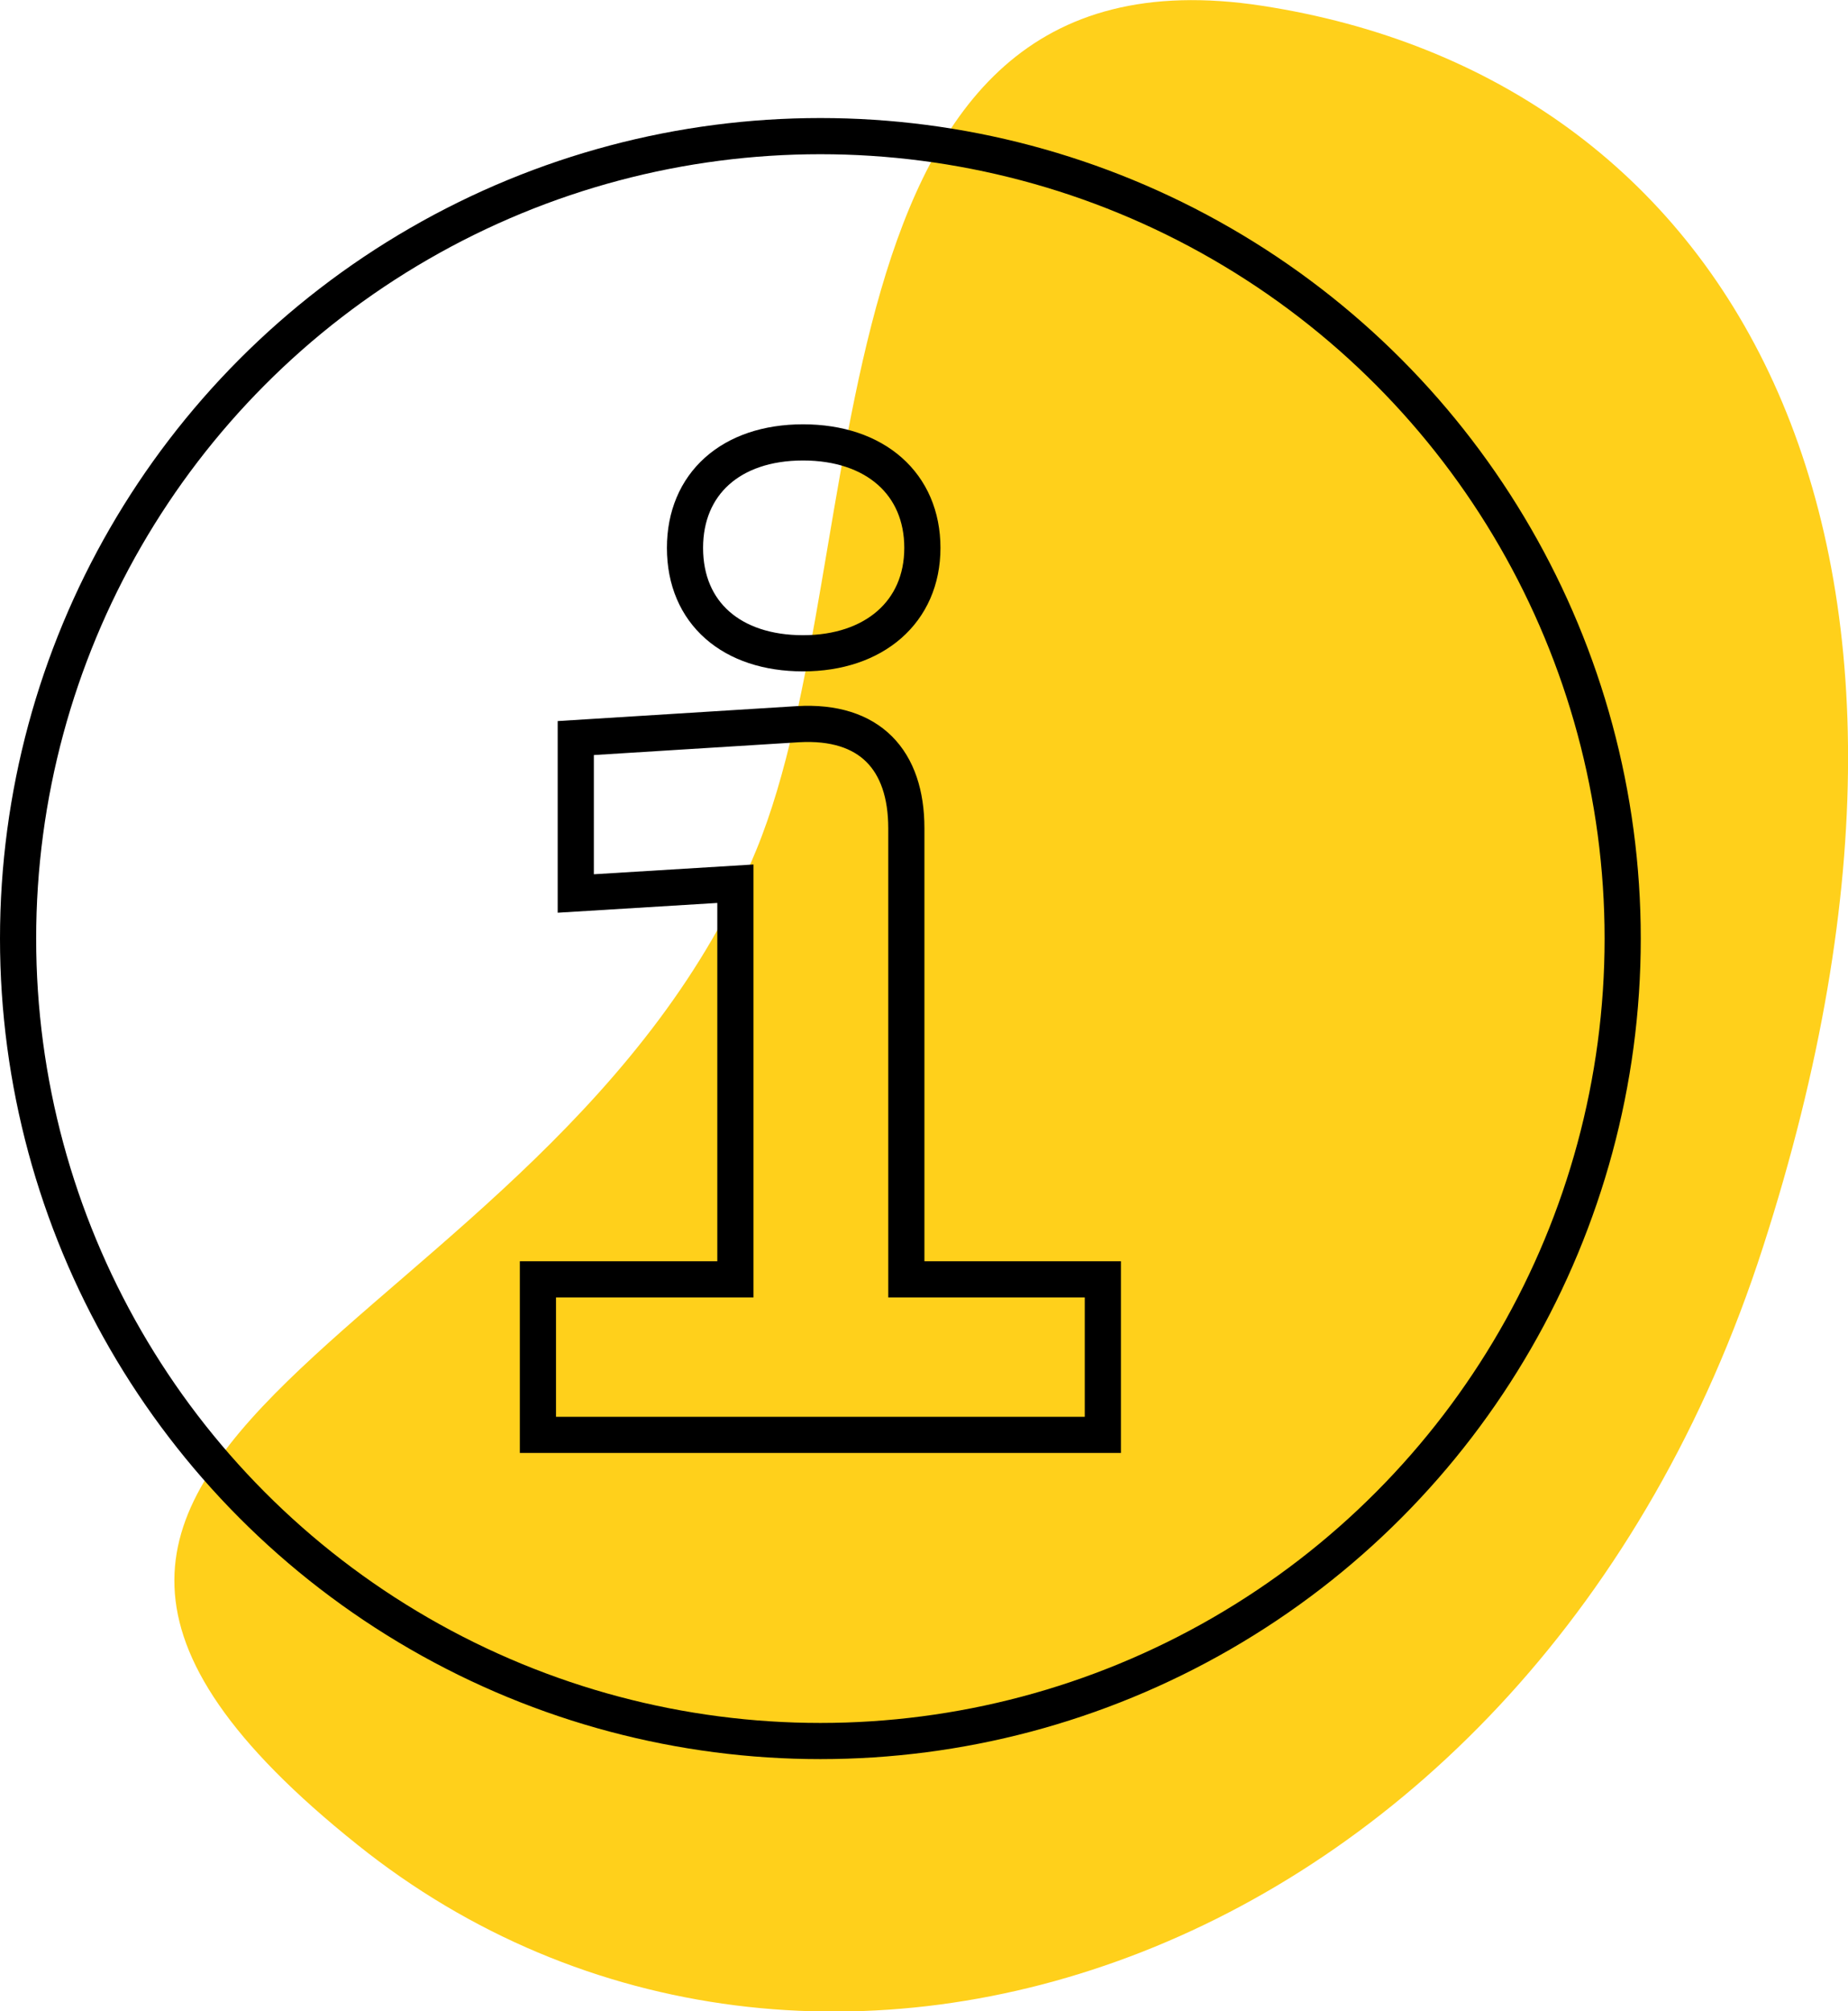
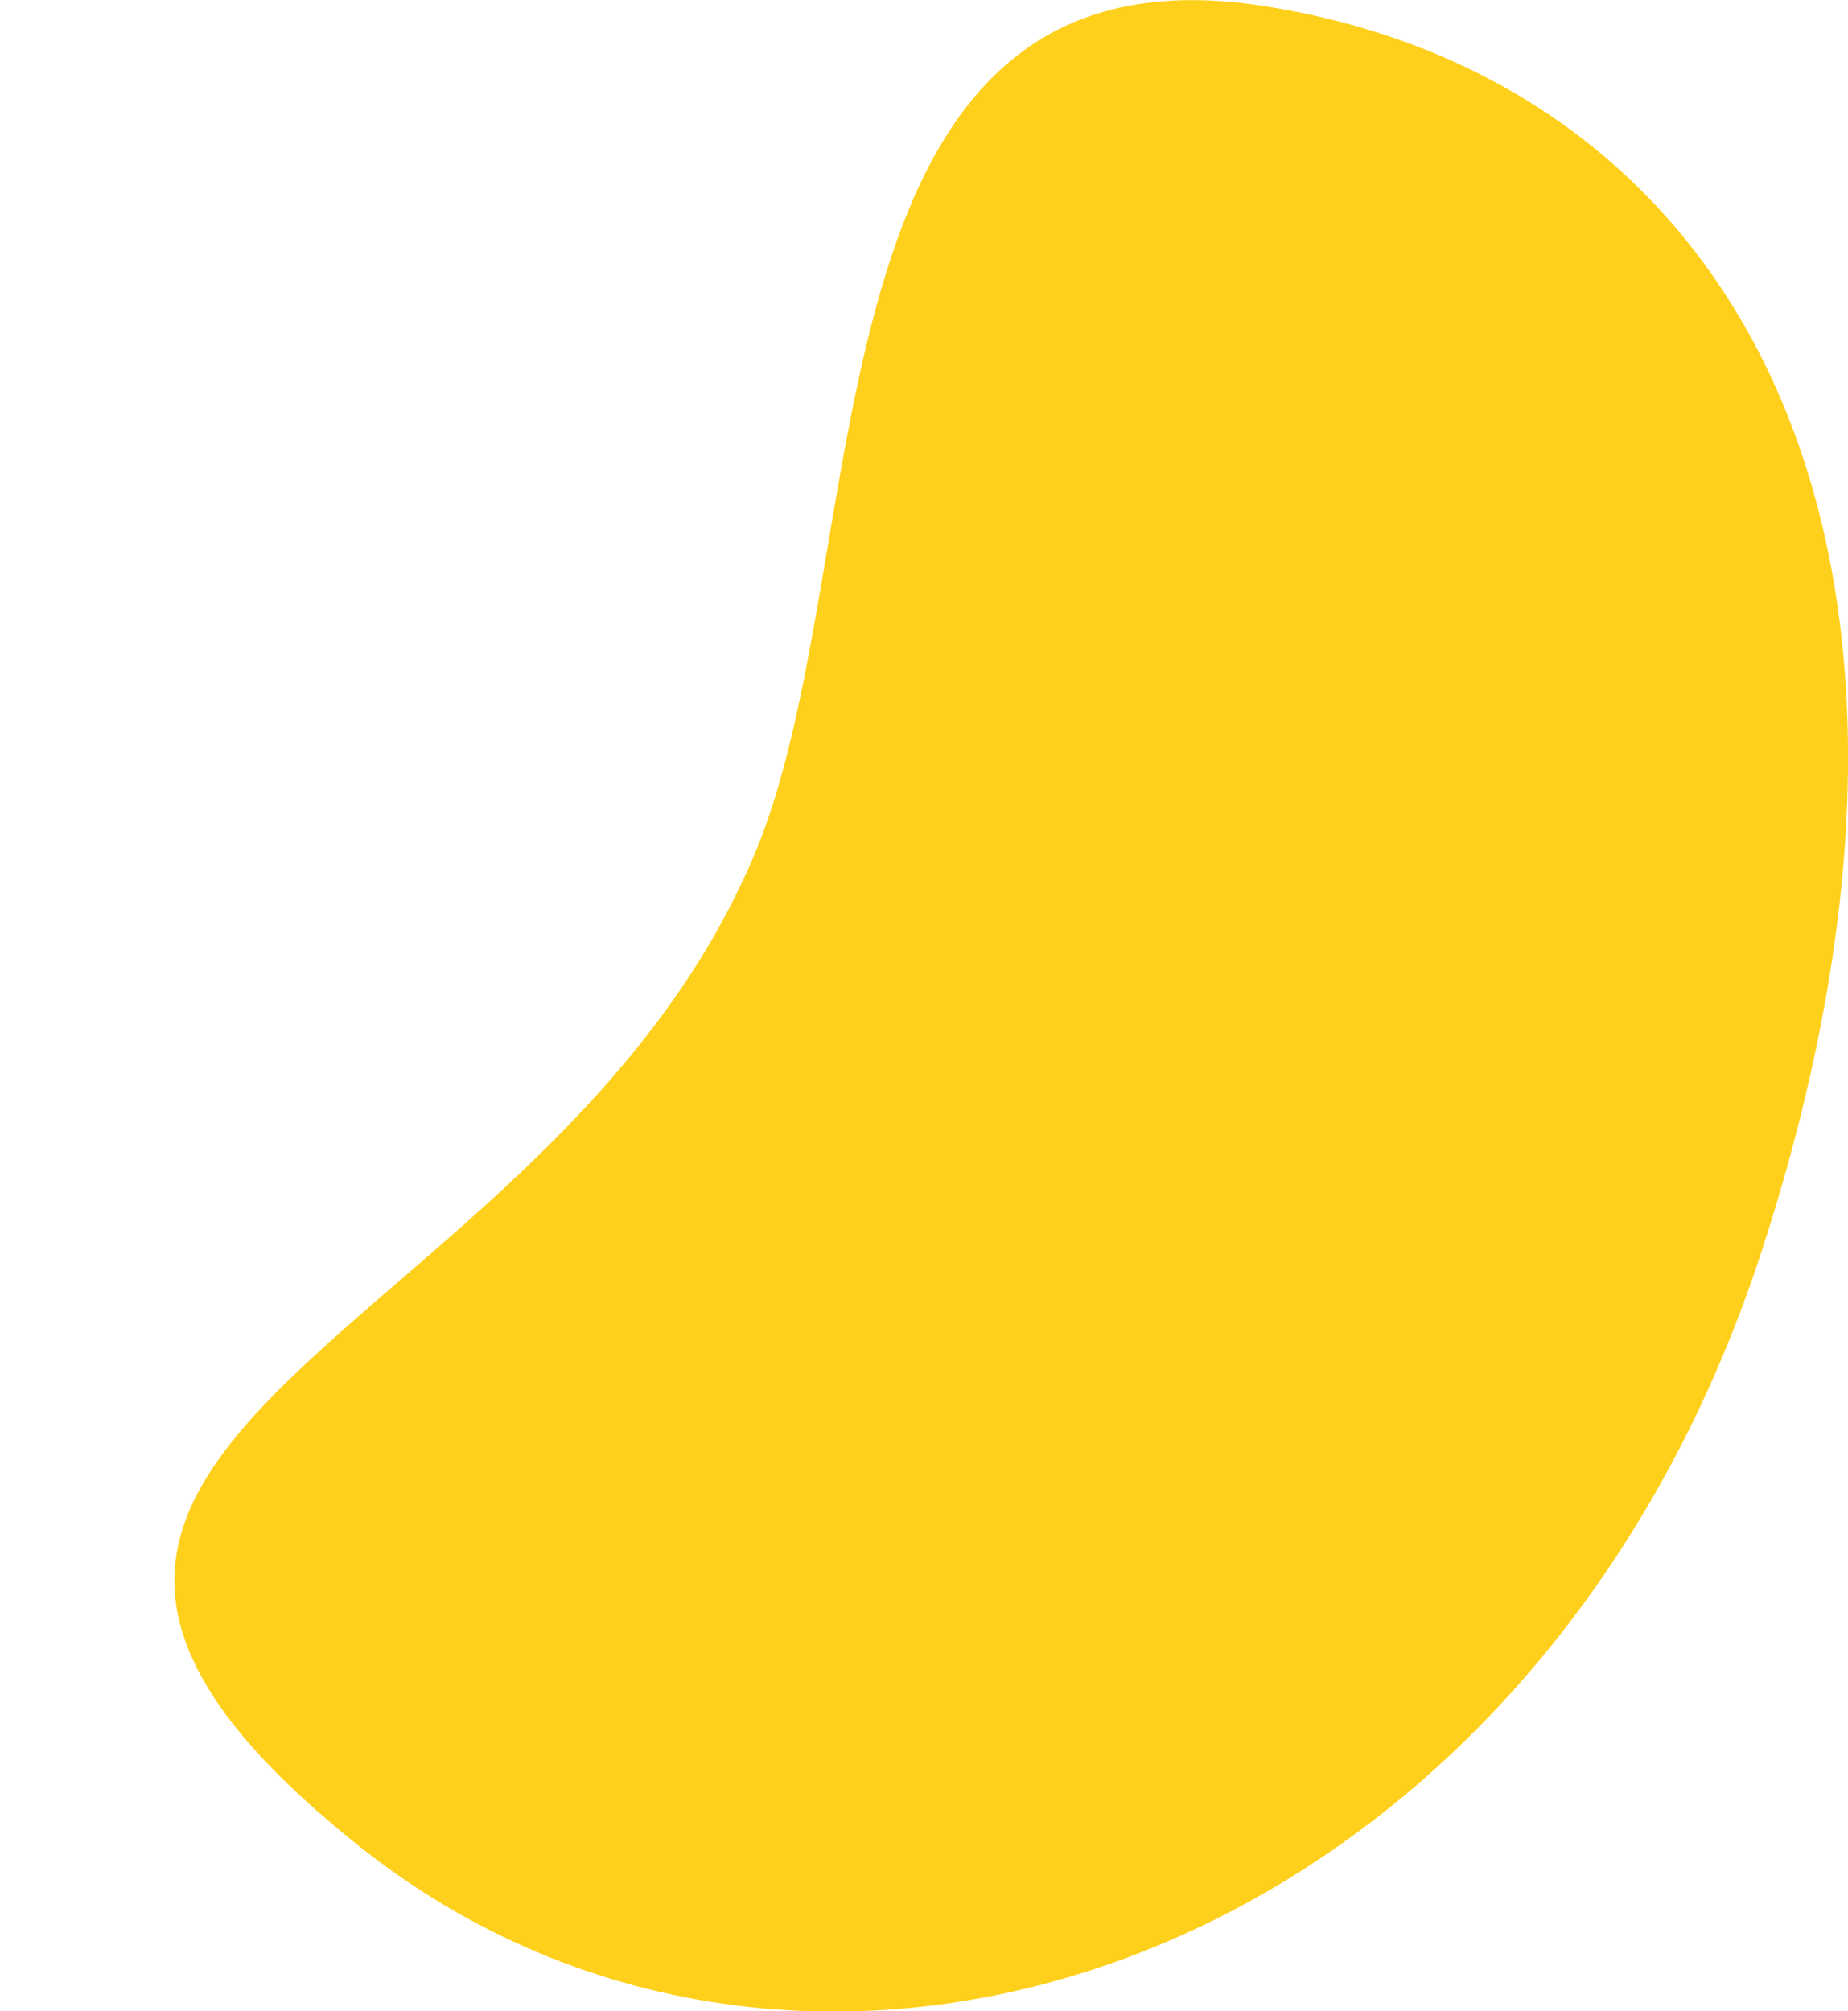
<svg xmlns="http://www.w3.org/2000/svg" viewBox="0 0 153.29 166.81">
  <defs>
    <style>.a{isolation:isolate;}.b{fill:#ffd01b;mix-blend-mode:multiply;}.c{fill:none;stroke:#000;stroke-miterlimit:10;stroke-width:3px;}</style>
  </defs>
  <g class="a">
    <path class="b" d="M146.25,103.39c19.27-59.76-3.09-97-41.56-102.91s-31.86,45.45-41.95,70C45.64,112-12.89,119,29.66,153,67.12,183,127,163.16,146.25,103.39Z" />
-     <path class="c" d="M44.62,106.1H61V73.29l-13.24.81V61.21l18.42-1.15c6-.35,9,3,9,8.63V106.1H91.48V119H44.62Zm12.2-60.66c0-5.3,3.8-8.75,9.79-8.75s9.9,3.45,9.9,8.75-4,8.74-9.9,8.74S56.82,50.85,56.82,45.44Z" />
-     <circle class="c" cx="68.05" cy="77.84" r="66.55" />
  </g>
</svg>